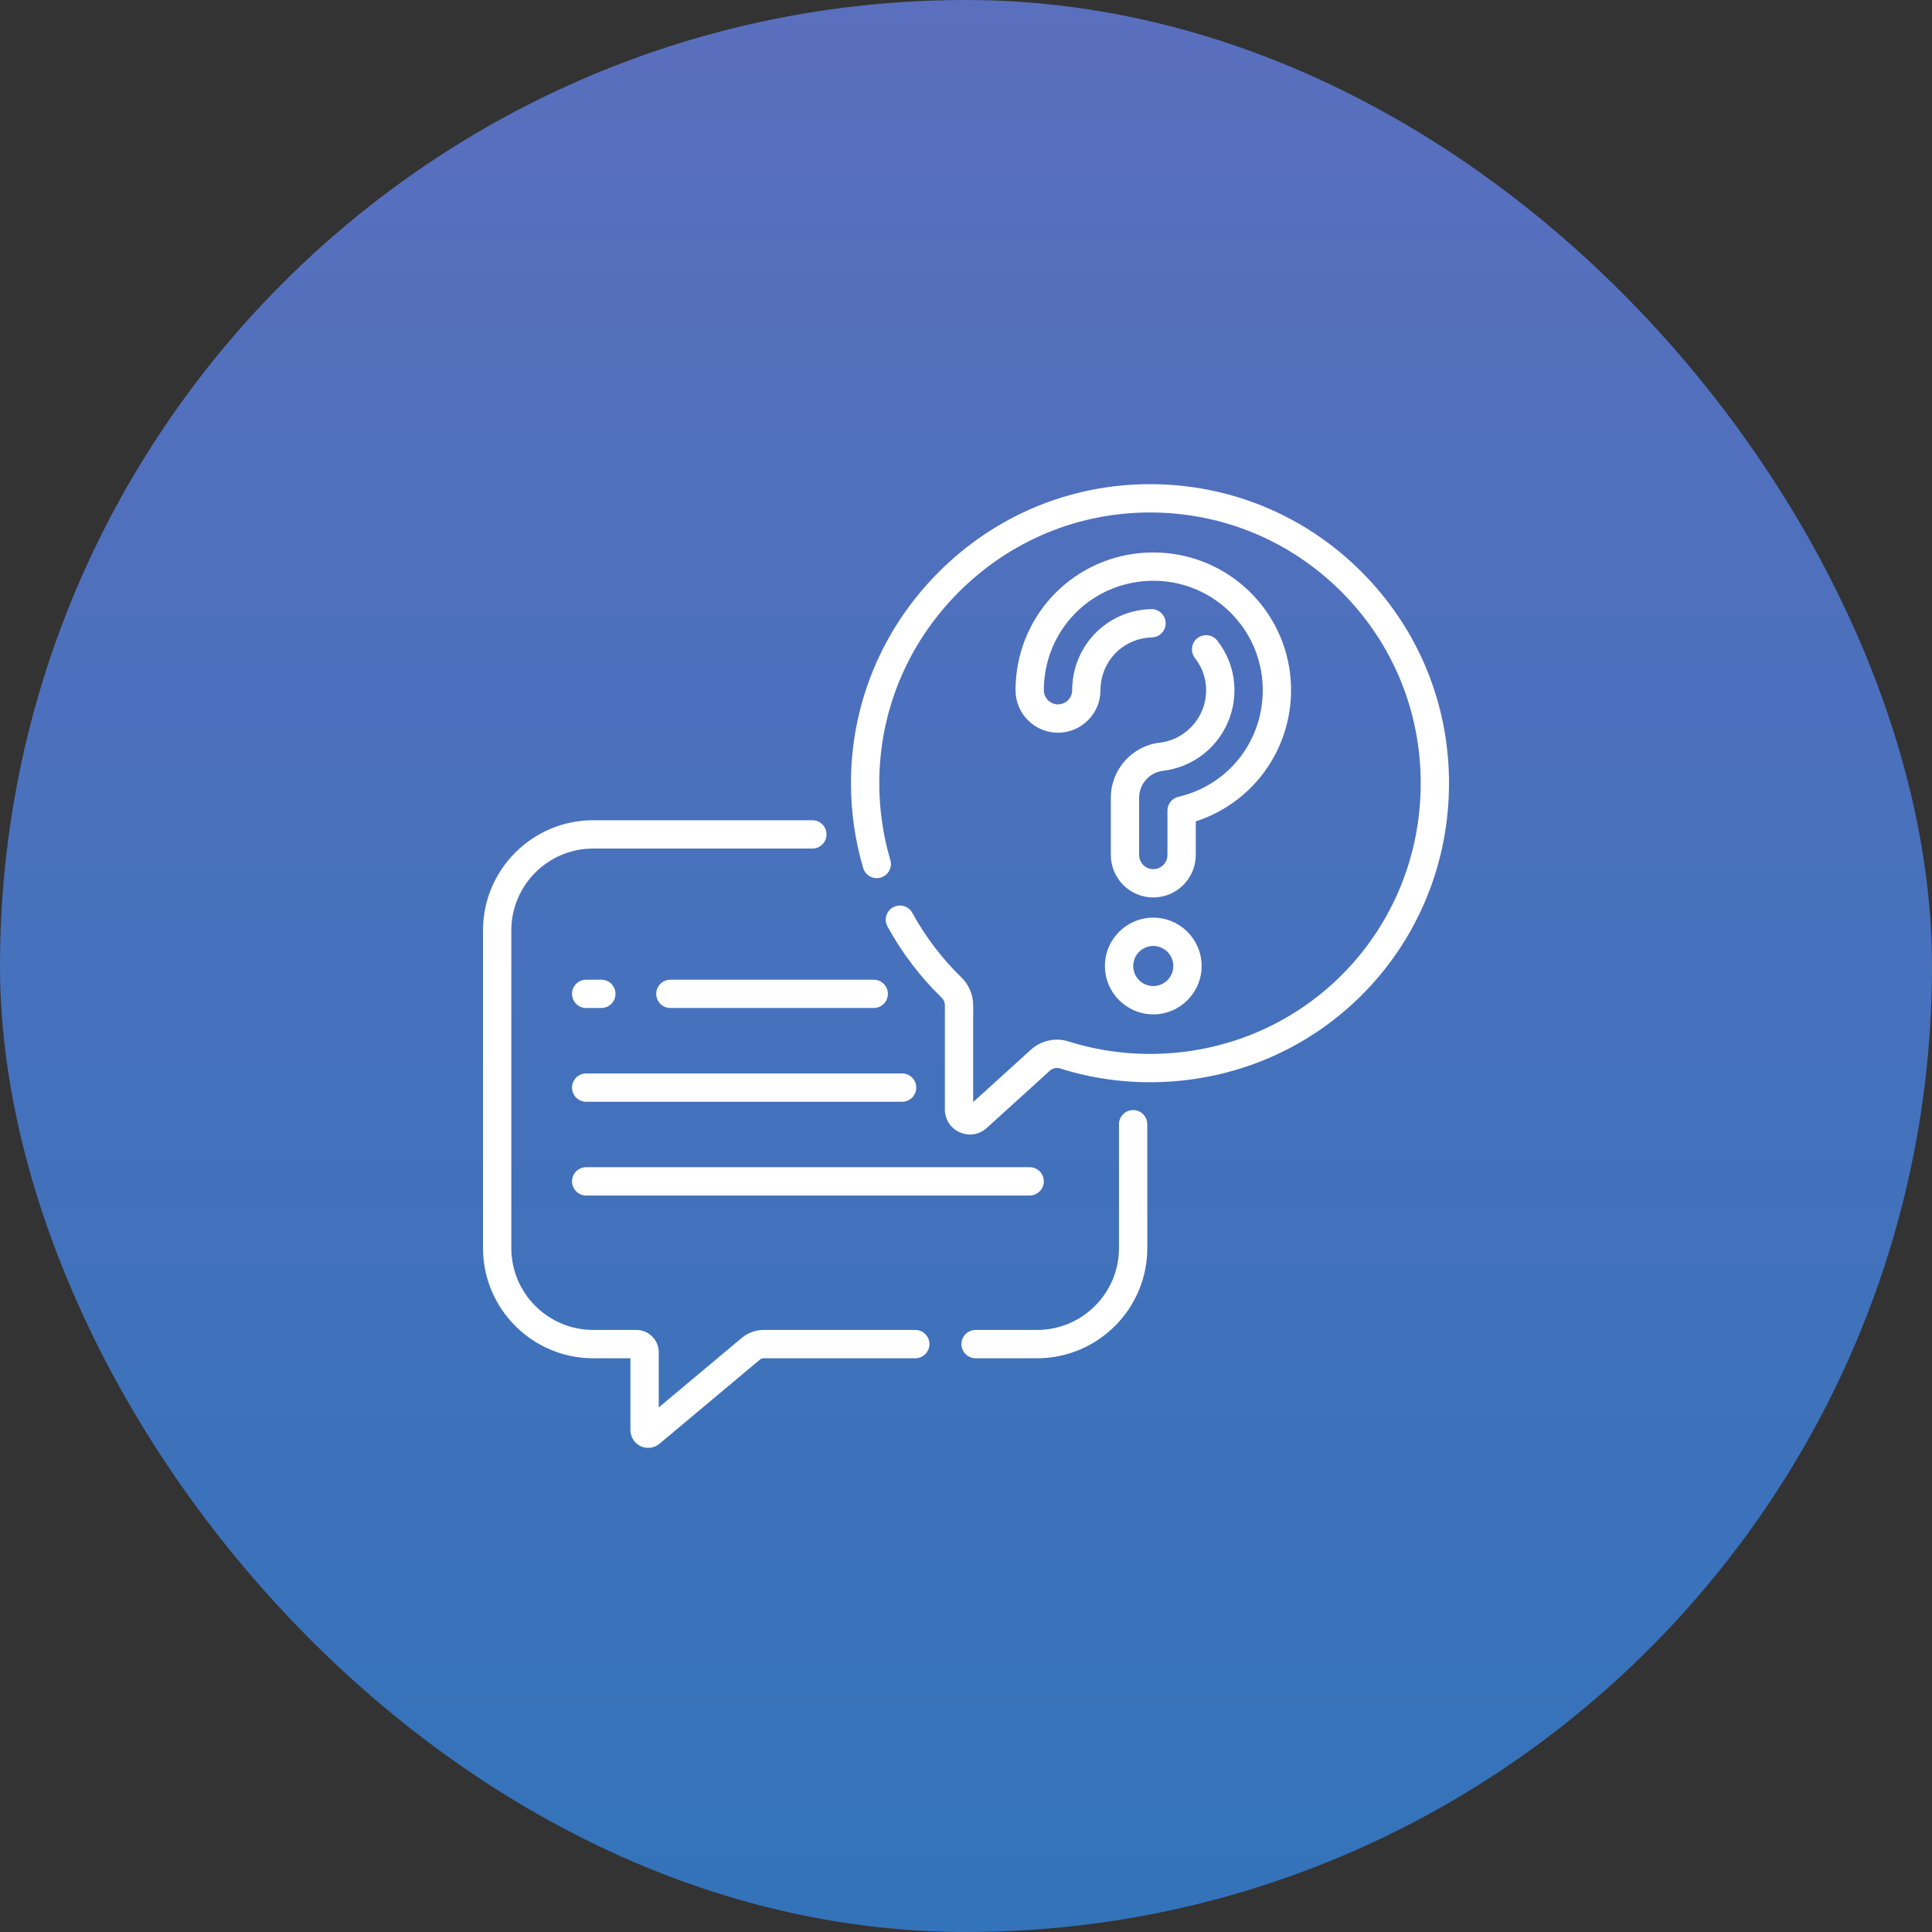
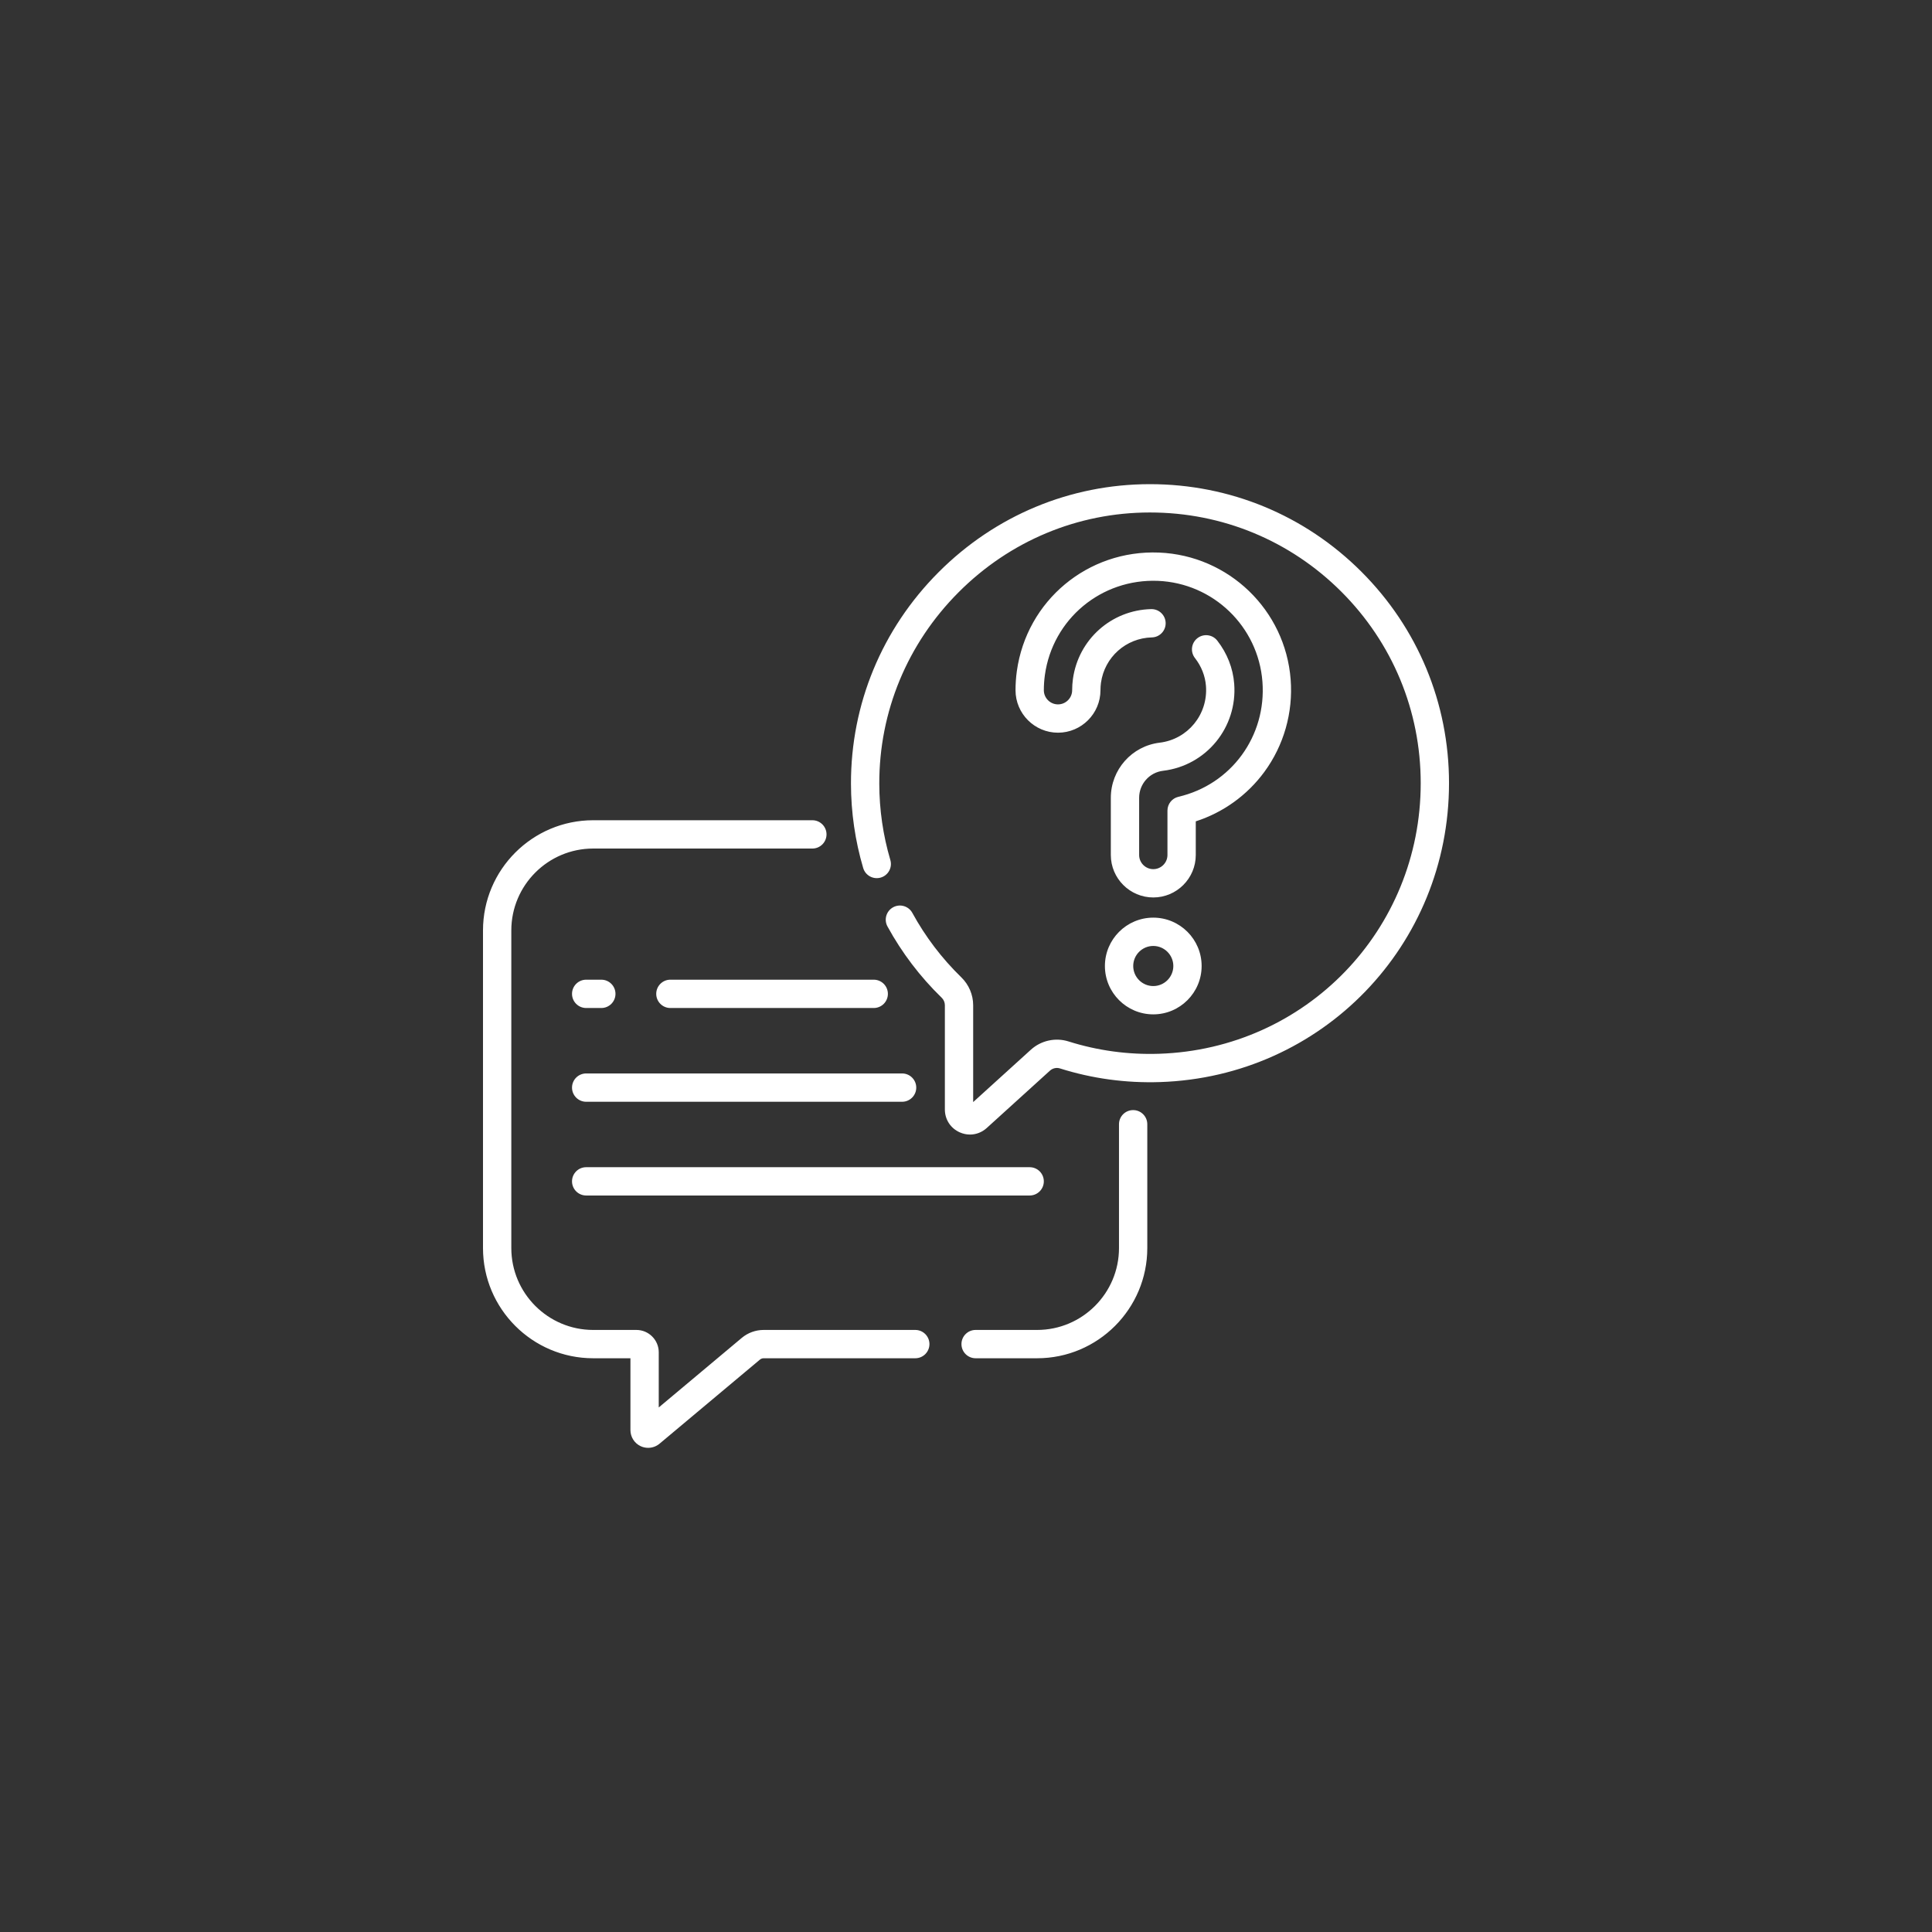
<svg xmlns="http://www.w3.org/2000/svg" width="128" height="128" viewBox="0 0 128 128" fill="none">
  <rect x="0" y="0" width="128" height="128" fill="#333333" stroke="none" />
-   <rect width="128" height="128" rx="64" fill="url(#paint0_linear_98057_154874)" />
  <path fill-rule="evenodd" clip-rule="evenodd" d="M76.19 32.077C81.478 32.077 86.45 34.134 90.191 37.872C93.937 41.614 96.001 46.59 96.001 51.884C96.004 62.638 87.593 71.337 76.855 71.69C74.591 71.764 72.361 71.46 70.225 70.786C69.996 70.713 69.742 70.77 69.561 70.934L65.374 74.733C65.06 75.018 64.667 75.167 64.266 75.167C64.038 75.167 63.808 75.119 63.587 75.021C62.978 74.751 62.6 74.17 62.6 73.504V66.597C62.6 66.409 62.523 66.232 62.384 66.097C60.959 64.712 59.753 63.125 58.799 61.382C58.55 60.928 58.717 60.358 59.172 60.109C59.626 59.861 60.196 60.027 60.445 60.482C61.308 62.06 62.4 63.497 63.691 64.752C64.19 65.236 64.475 65.909 64.475 66.597V73.016L68.301 69.544C68.974 68.935 69.927 68.725 70.789 68.997C72.723 69.607 74.743 69.882 76.793 69.815C86.514 69.496 94.128 61.62 94.126 51.885C94.125 47.092 92.257 42.587 88.865 39.199C85.478 35.816 80.977 33.953 76.19 33.953H76.172C71.4 33.957 66.902 35.836 63.507 39.241C60.111 42.646 58.246 47.15 58.255 51.923C58.258 53.641 58.504 55.341 58.987 56.976C59.134 57.472 58.85 57.994 58.353 58.141C57.856 58.287 57.335 58.004 57.188 57.507C56.655 55.7 56.382 53.823 56.379 51.926C56.369 46.652 58.429 41.677 62.178 37.916C65.928 34.156 70.897 32.082 76.171 32.077H76.19ZM60.64 88.112H50.594C50.065 88.112 49.55 88.299 49.144 88.639L43.644 93.247V89.594C43.644 88.777 42.979 88.112 42.162 88.112H39.3C36.309 88.112 33.876 85.679 33.876 82.688V61.642C33.876 58.651 36.309 56.218 39.3 56.218H53.821C54.339 56.218 54.759 55.798 54.759 55.28C54.759 54.762 54.339 54.343 53.821 54.343H39.3C35.275 54.343 32 57.617 32 61.642V82.688C32 86.713 35.275 89.988 39.3 89.988H41.768V94.749C41.768 95.204 42.034 95.621 42.445 95.813C42.603 95.887 42.772 95.923 42.941 95.923C43.212 95.923 43.481 95.829 43.696 95.649L50.348 90.077C50.417 90.02 50.504 89.988 50.594 89.988H60.64C61.158 89.988 61.578 89.568 61.578 89.05C61.578 88.532 61.158 88.112 60.64 88.112ZM75.074 73.547C74.555 73.547 74.136 73.966 74.136 74.484V82.688C74.136 85.679 71.703 88.112 68.712 88.112H64.637C64.119 88.112 63.699 88.532 63.699 89.05C63.699 89.568 64.119 89.988 64.637 89.988H68.712C72.737 89.988 76.011 86.713 76.011 82.688V74.484C76.011 73.966 75.592 73.547 75.074 73.547ZM76.407 60.796C74.641 60.796 73.203 62.233 73.203 64C73.203 65.767 74.641 67.204 76.407 67.204C78.174 67.204 79.611 65.767 79.611 64C79.611 62.233 78.174 60.796 76.407 60.796ZM76.407 65.329C75.675 65.329 75.079 64.733 75.079 64C75.079 63.268 75.675 62.672 76.407 62.672C77.14 62.672 77.736 63.268 77.736 64C77.736 64.733 77.14 65.329 76.407 65.329ZM85.509 45.015C85.678 47.208 85.058 49.385 83.763 51.145C82.627 52.69 81.034 53.833 79.223 54.416V56.645C79.223 58.196 77.96 59.459 76.409 59.459C74.858 59.459 73.595 58.196 73.595 56.645V52.856C73.595 50.994 74.987 49.425 76.832 49.204C78.696 48.981 80.043 47.331 79.898 45.446C79.847 44.782 79.595 44.143 79.169 43.598C78.85 43.19 78.922 42.601 79.33 42.282C79.738 41.962 80.328 42.034 80.647 42.442C81.301 43.279 81.689 44.268 81.769 45.302C81.991 48.192 79.92 50.724 77.054 51.067C76.152 51.175 75.471 51.944 75.471 52.856V56.645C75.471 57.162 75.892 57.583 76.409 57.583C76.926 57.583 77.347 57.162 77.347 56.645V53.704C77.347 53.267 77.648 52.889 78.072 52.79C81.575 51.975 83.916 48.766 83.639 45.159C83.358 41.505 80.382 38.635 76.716 38.483C72.963 38.333 69.745 41.01 69.227 44.719C69.181 45.052 69.157 45.391 69.157 45.729C69.157 46.246 69.578 46.667 70.095 46.667C70.612 46.667 71.033 46.246 71.033 45.729C71.033 45.477 71.05 45.224 71.085 44.978C71.45 42.364 73.629 40.42 76.267 40.355L76.29 40.355C76.798 40.355 77.215 40.76 77.228 41.27C77.24 41.788 76.831 42.218 76.313 42.23C74.597 42.273 73.18 43.537 72.942 45.237C72.92 45.398 72.909 45.564 72.909 45.729C72.909 47.28 71.646 48.543 70.095 48.543C68.543 48.543 67.281 47.28 67.281 45.729C67.281 45.305 67.311 44.878 67.369 44.46C68.021 39.79 72.069 36.418 76.792 36.609C81.408 36.8 85.155 40.414 85.509 45.015ZM38.836 66.783H39.839C40.357 66.783 40.777 66.364 40.777 65.845C40.777 65.327 40.357 64.907 39.839 64.907H38.836C38.318 64.907 37.898 65.327 37.898 65.845C37.898 66.364 38.318 66.783 38.836 66.783ZM44.414 64.907H57.888C58.405 64.907 58.825 65.327 58.825 65.845C58.825 66.364 58.405 66.783 57.888 66.783H44.414C43.897 66.783 43.477 66.364 43.477 65.845C43.477 65.327 43.897 64.907 44.414 64.907ZM59.766 71.119H38.836C38.318 71.119 37.898 71.538 37.898 72.057C37.898 72.575 38.318 72.995 38.836 72.995H59.766C60.284 72.995 60.704 72.575 60.704 72.057C60.704 71.538 60.284 71.119 59.766 71.119ZM38.836 79.205C38.318 79.205 37.898 78.786 37.898 78.267C37.898 77.749 38.318 77.33 38.836 77.33H68.218C68.736 77.33 69.156 77.749 69.156 78.267C69.156 78.786 68.736 79.205 68.218 79.205H38.836Z" fill="white" />
  <defs>
    <linearGradient id="paint0_linear_98057_154874" x1="64" y1="0" x2="64" y2="128" gradientUnits="userSpaceOnUse">
      <stop stop-color="#5A6FBE" />
      <stop offset="1" stop-color="#3373BA" />
    </linearGradient>
  </defs>
</svg>